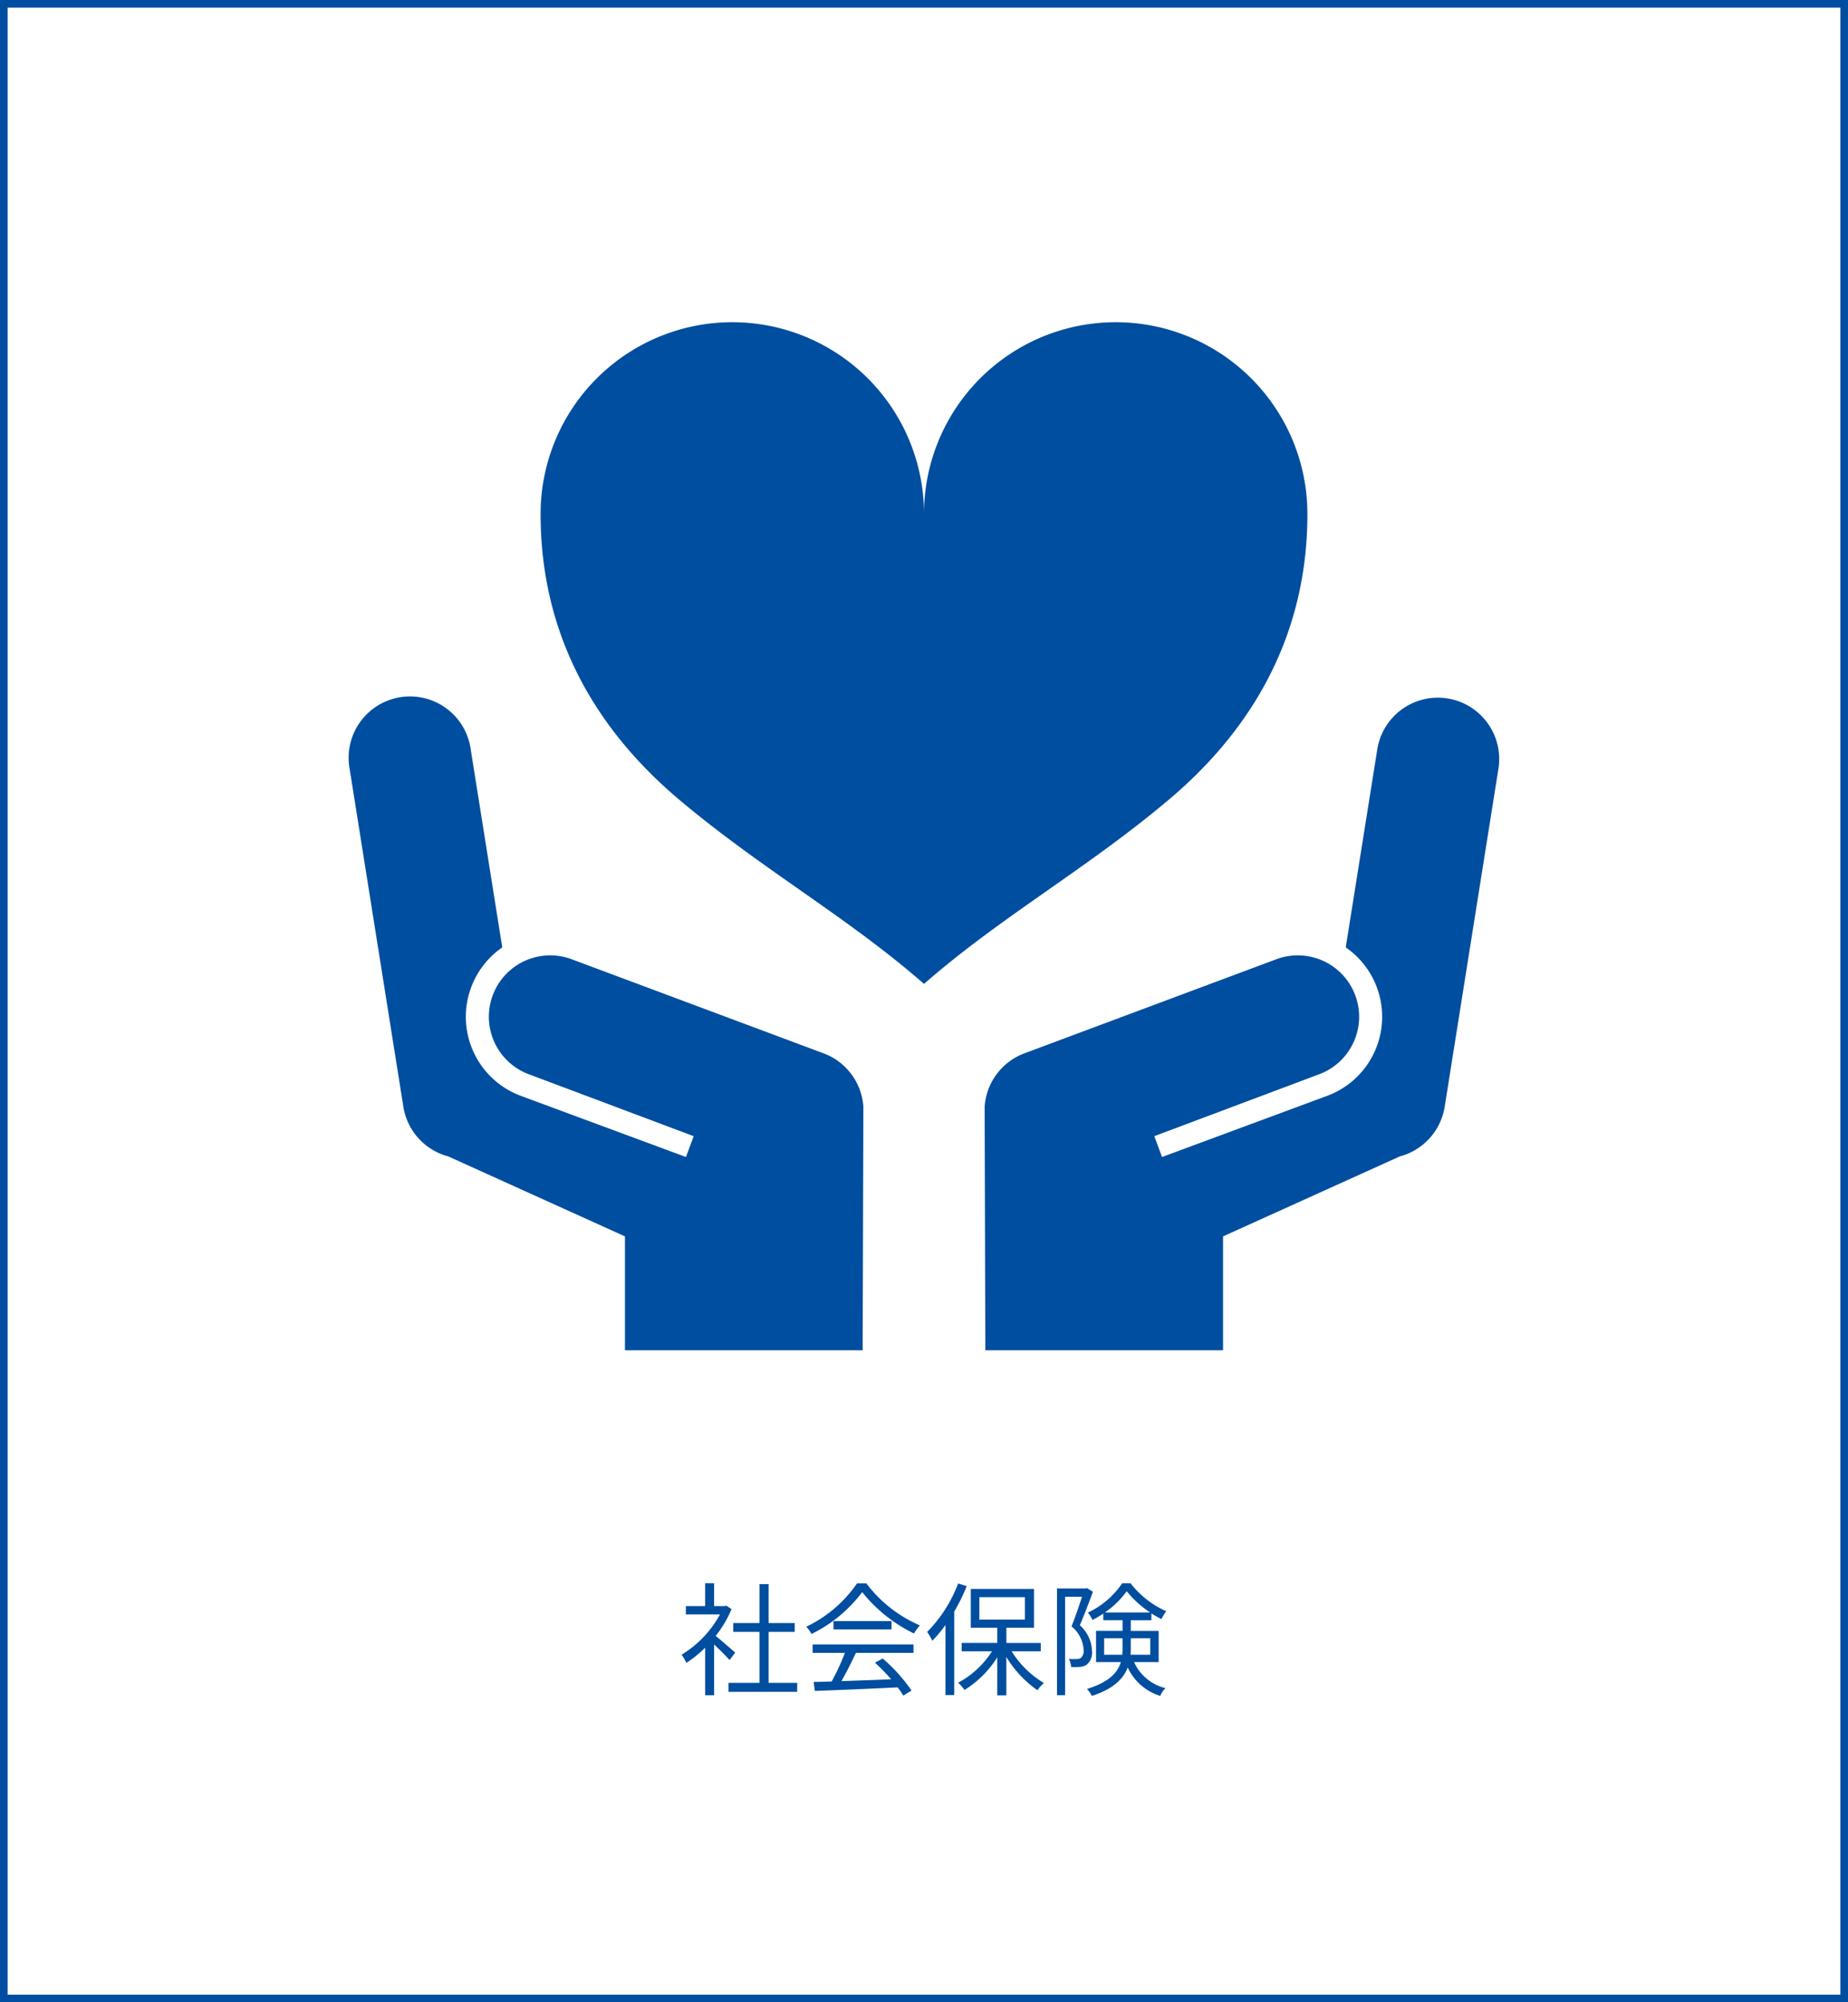
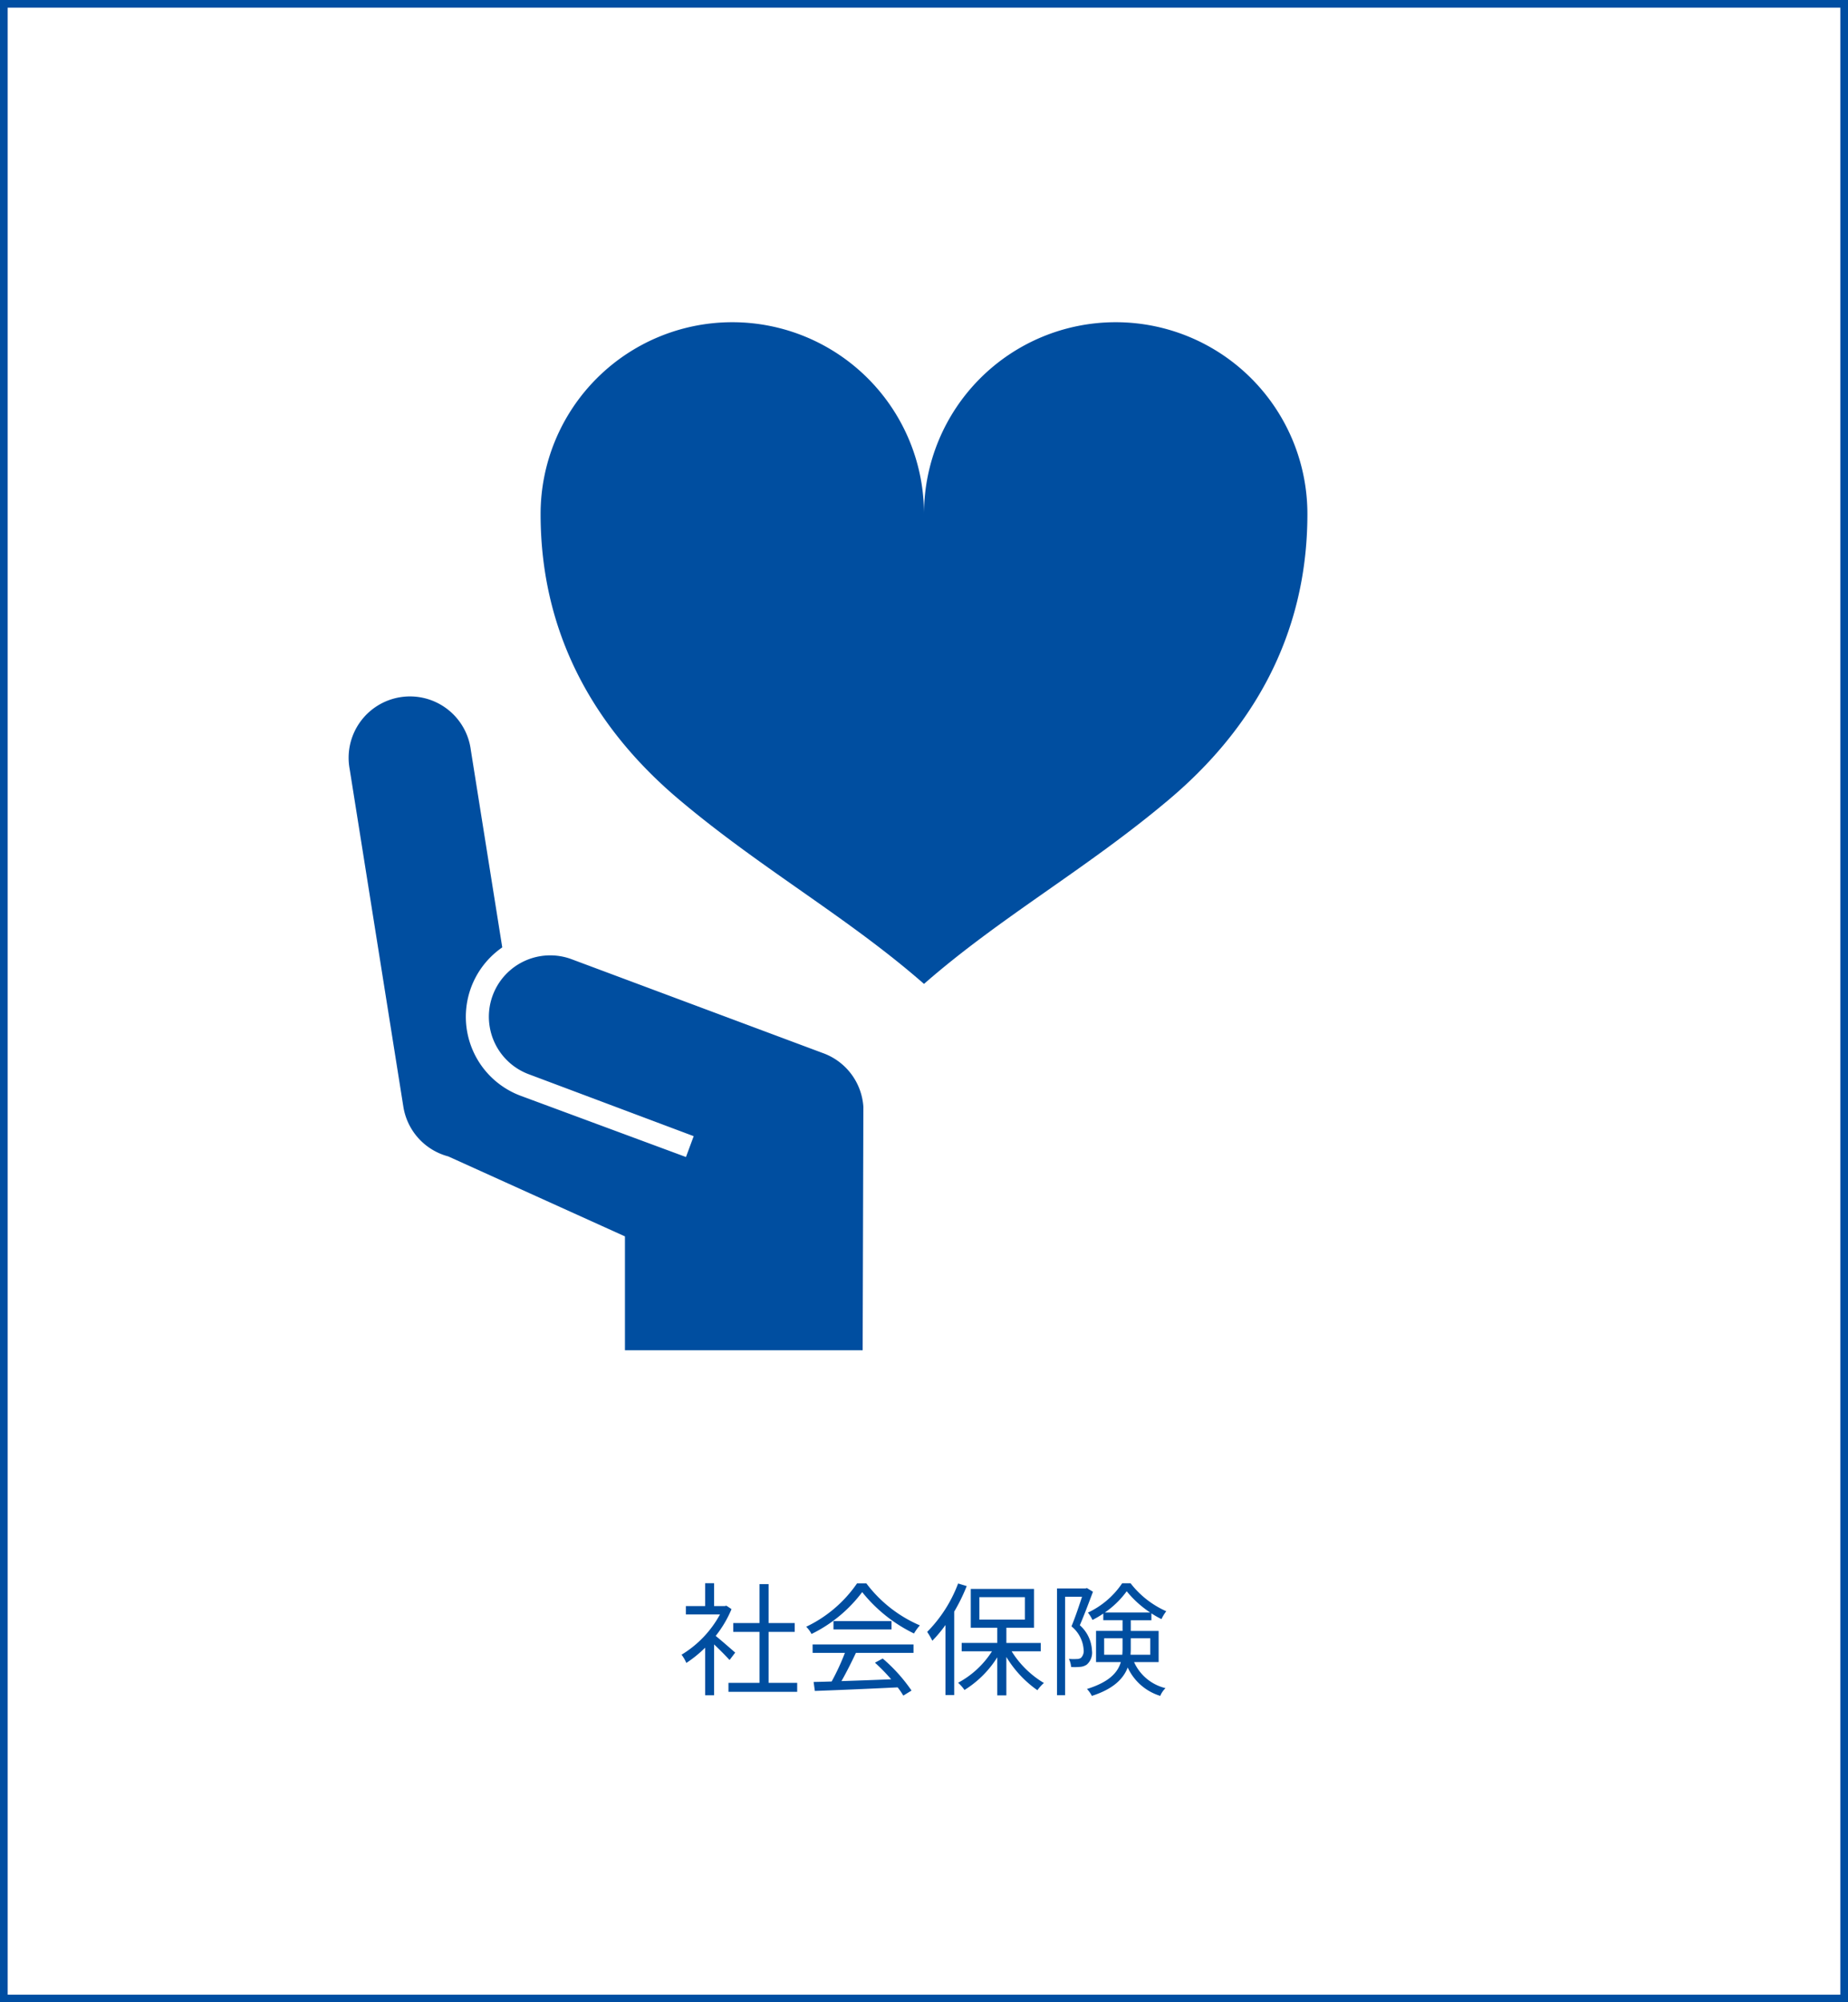
<svg xmlns="http://www.w3.org/2000/svg" width="241" height="261" viewBox="0 0 241 261">
  <g id="fa35efc2-f7b9-47ad-95f6-c6484ad64e54" data-name="レイヤー 2">
    <g id="bc89f4c7-704f-4a5c-83ca-e9984d4d46d2" data-name="レイヤー 2">
      <g>
        <rect x="0.5" y="0.5" width="240" height="260" style="fill: none;stroke: #004ea2;stroke-miterlimit: 10" />
        <g>
          <path d="M145.5,42a25,25,0,0,0-25,25,25,25,0,0,0-50,0c0,16.25,7.592,28.385,18.02,37.19,10.73,9.06,21.98,15.31,31.98,24.06,10-8.75,21.25-15,31.98-24.06,10.428-8.8,18.02-20.94,18.02-37.19A25,25,0,0,0,145.5,42Z" style="fill: #004ea0" />
          <g>
-             <path d="M107.337,137.275,74.481,125.008a8,8,0,0,0-5.451,15.043l16.252,6.1,5.183,1.945-1.007,2.718-21.469-7.949A10.989,10.989,0,0,1,65.5,123.49L61.4,97.76A8,8,0,1,0,45.6,100.241l7,44a8,8,0,0,0,5.856,6.493L81.5,161.159V176h31l.093-31.737A8,8,0,0,0,107.337,137.275Z" style="fill: #004ea0" />
-             <path d="M133.663,137.275l32.856-12.267a8,8,0,0,1,5.451,15.043l-16.252,6.1-5.183,1.945,1.007,2.718,21.469-7.949A10.989,10.989,0,0,0,175.5,123.49l4.1-25.73a8,8,0,1,1,15.806,2.481l-7,44a8,8,0,0,1-5.856,6.493L159.5,161.159V176h-31l-.093-31.737A8,8,0,0,1,133.663,137.275Z" style="fill: #004ea0" />
+             <path d="M107.337,137.275,74.481,125.008a8,8,0,0,0-5.451,15.043l16.252,6.1,5.183,1.945-1.007,2.718-21.469-7.949A10.989,10.989,0,0,1,65.5,123.49L61.4,97.76A8,8,0,1,0,45.6,100.241l7,44a8,8,0,0,0,5.856,6.493L81.5,161.159V176h31l.093-31.737A8,8,0,0,0,107.337,137.275" style="fill: #004ea0" />
          </g>
        </g>
        <g>
          <path d="M95.143,216.379c-.416-.465-1.3-1.361-2.017-2.033v6.627H91.958v-6.2a15.938,15.938,0,0,1-2.45,1.985,5.391,5.391,0,0,0-.624-1.073,13.875,13.875,0,0,0,5.01-5.25h-4.45v-1.088h2.514v-2.978h1.168v2.978h1.393l.208-.048.672.448a14.818,14.818,0,0,1-2.065,3.489c.736.592,2.145,1.825,2.545,2.177Zm8.819,2.976v1.169H95v-1.169h4.049v-6.642H95.623v-1.152h3.425v-5.075h1.185v5.075h3.409v1.152h-3.409v6.642Z" style="fill: #004ea0" />
          <path d="M112.983,206.391a17.249,17.249,0,0,0,6.979,5.473,6.382,6.382,0,0,0-.768,1.057,19.619,19.619,0,0,1-6.755-5.394,18.305,18.305,0,0,1-6.61,5.458,3.743,3.743,0,0,0-.689-.944,16.816,16.816,0,0,0,6.627-5.65Zm-7.01,7.955H119.13v1.1h-7.507c-.561,1.185-1.248,2.561-1.889,3.682,1.985-.065,4.242-.145,6.483-.24a24.626,24.626,0,0,0-2.113-2.162l1.008-.543a21.3,21.3,0,0,1,3.762,4.177l-1.073.657a9.916,9.916,0,0,0-.736-1.073c-3.921.192-8.067.368-10.8.464l-.16-1.169c.688-.015,1.488-.031,2.353-.063a30.29,30.29,0,0,0,1.728-3.73h-4.209Zm10.292-3.041v1.088h-7.571v-1.088Z" style="fill: #004ea0" />
          <path d="M126.07,206.742a23.738,23.738,0,0,1-1.632,3.33V220.94H123.3v-9.124a17.132,17.132,0,0,1-1.713,2.049,9.716,9.716,0,0,0-.672-1.152,17.969,17.969,0,0,0,4.034-6.307Zm5.859,8.5a12.476,12.476,0,0,0,4.209,4.13,5.391,5.391,0,0,0-.848.944,14.352,14.352,0,0,1-4.05-4.337v5.009h-1.184v-4.962a13.364,13.364,0,0,1-4.274,4.258,5.817,5.817,0,0,0-.832-.944,11.871,11.871,0,0,0,4.418-4.1h-3.954v-1.089h4.642v-1.984H126.6V207.11h8.243v5.059h-3.6v1.984h4.482v1.089Zm-4.21-4.13h5.938v-2.928h-5.938Z" style="fill: #004ea0" />
          <path d="M142.535,207.479c-.5,1.329-1.137,3.025-1.713,4.37a4.667,4.667,0,0,1,1.584,3.313,2.054,2.054,0,0,1-.672,1.809,1.751,1.751,0,0,1-.864.3,7.1,7.1,0,0,1-1.185.017,2.9,2.9,0,0,0-.288-1.057,7.041,7.041,0,0,0,1.009.016,1,1,0,0,0,.56-.144,1.277,1.277,0,0,0,.352-1.072,4.278,4.278,0,0,0-1.585-3.041c.5-1.2,1.009-2.737,1.377-3.858H138.9v12.838h-1.056V207.047h3.729l.176-.048Zm5.361,9.171a6.044,6.044,0,0,0,4.1,3.394,3.051,3.051,0,0,0-.688,1.009,6.9,6.9,0,0,1-4.242-3.7c-.56,1.458-1.856,2.8-4.674,3.7a3.953,3.953,0,0,0-.64-.9c2.9-.9,4.018-2.145,4.418-3.506h-3.233v-4.065h3.457v-1.393h-2.513v-.864a12.428,12.428,0,0,1-1.409.832,5.01,5.01,0,0,0-.592-.96,11.025,11.025,0,0,0,4.466-3.826h1.089a12.084,12.084,0,0,0,4.657,3.65,5.813,5.813,0,0,0-.624,1.024,11,11,0,0,1-1.313-.752v.9h-2.689v1.393H151.1v4.065Zm-1.536-.96c.016-.255.032-.528.032-.784v-1.361h-2.4v2.145Zm3.634-5.506a13.509,13.509,0,0,1-3.058-2.769,11.785,11.785,0,0,1-2.849,2.769Zm-2.53,3.361v1.393c0,.256-.016.5-.031.752h2.576v-2.145Z" style="fill: #004ea0" />
        </g>
      </g>
    </g>
  </g>
</svg>